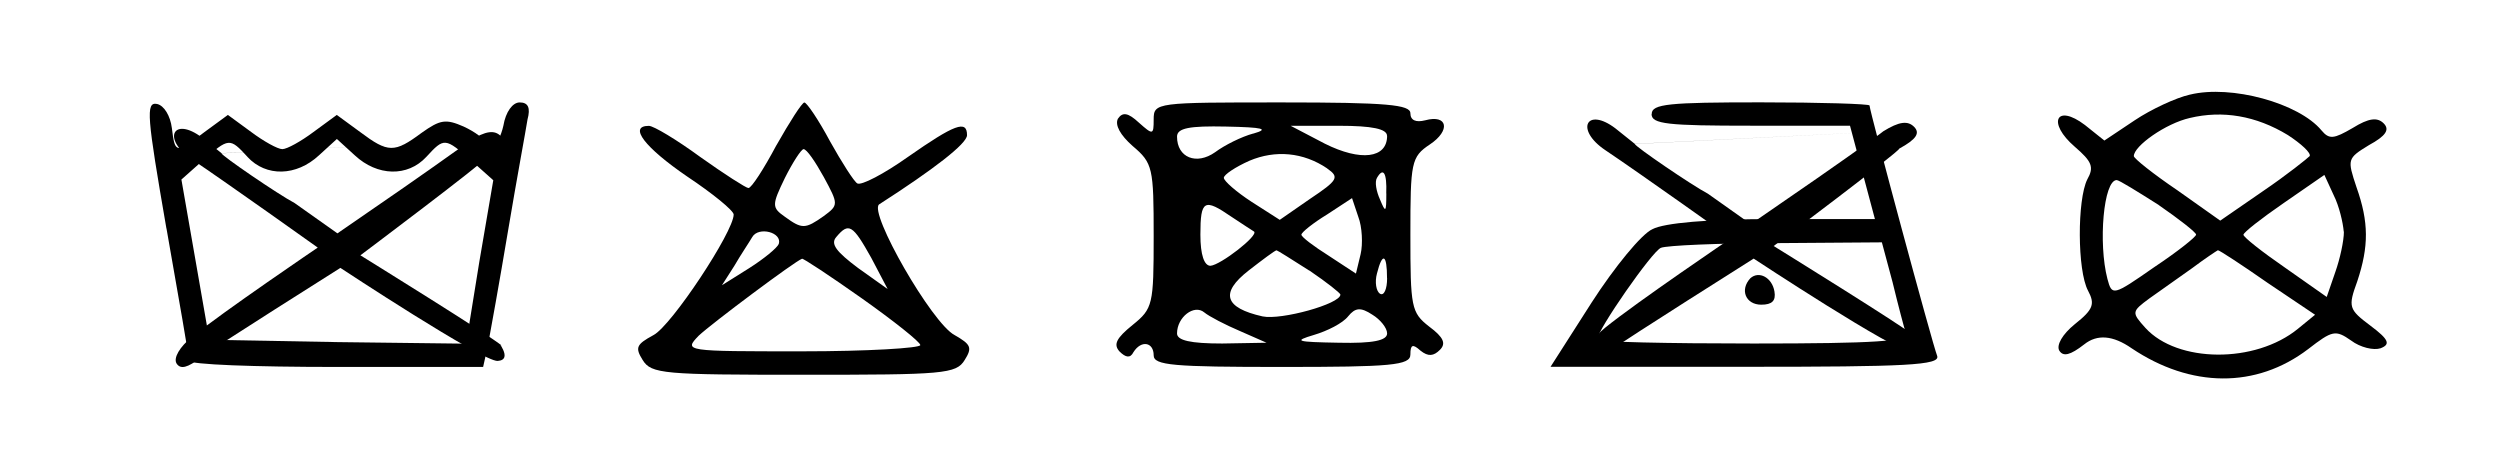
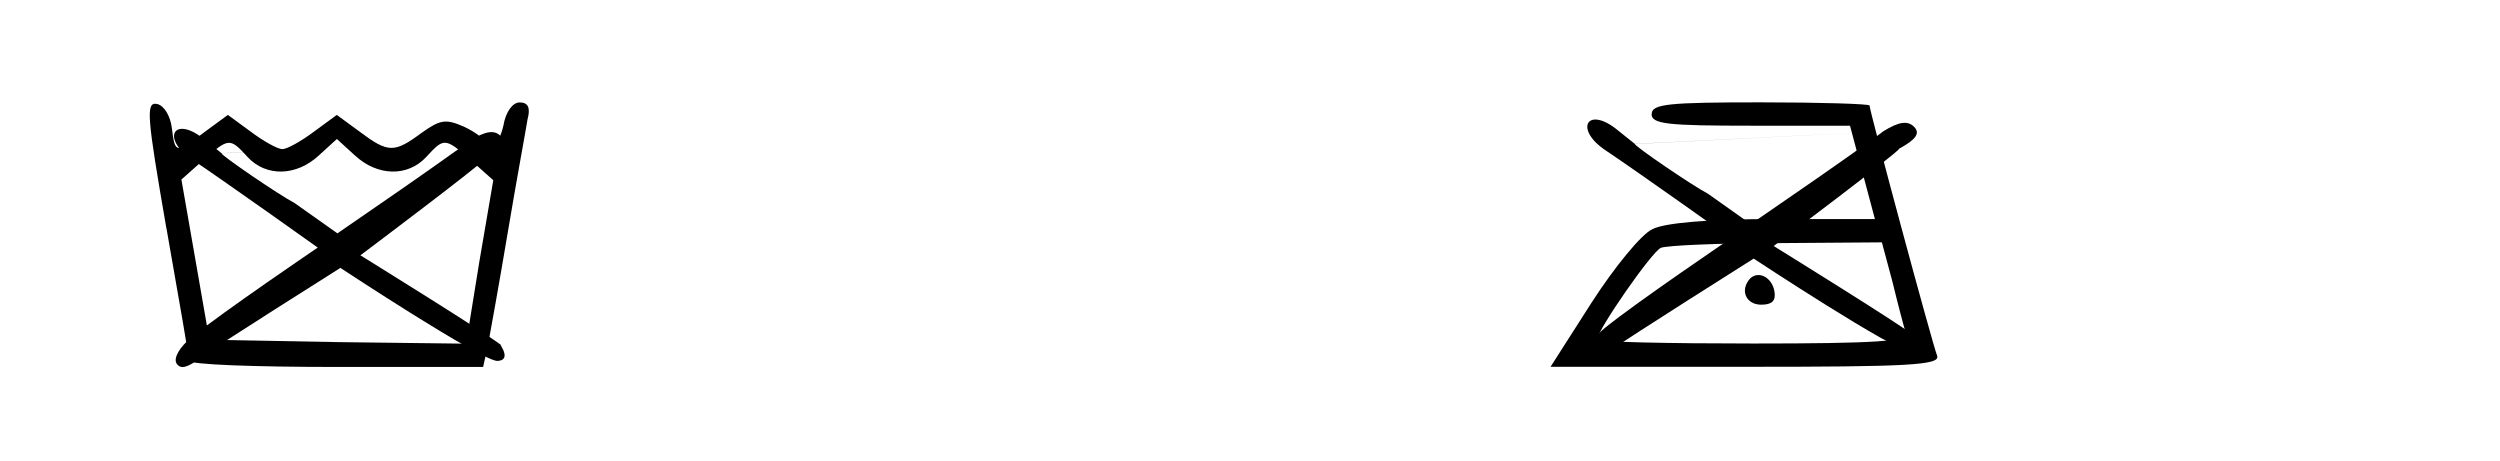
<svg xmlns="http://www.w3.org/2000/svg" id="Calque_1" version="1.1" viewBox="0 0 320 59">
-   <path d="M280.31,12.11c-1.79.4-4.98,1.89-7.07,3.29l-3.88,2.59-2.49-1.99c-3.68-2.79-4.88-.3-1.29,2.79,2.19,1.89,2.49,2.59,1.59,4.18-1.29,2.59-1.29,11.65.1,14.24.9,1.69.7,2.39-1.69,4.28-1.59,1.29-2.39,2.69-1.99,3.39.5.8,1.39.6,3.19-.8q2.49-1.99,6.07.5c7.57,5.08,15.93,5.18,22.6.1,3.09-2.39,3.49-2.49,5.48-1.1,1.19.9,2.89,1.29,3.78,1,1.29-.5,1.1-1.1-1.29-2.89-2.79-2.09-2.89-2.39-1.69-5.68,1.49-4.48,1.49-7.57-.1-12.05-1.19-3.58-1.19-3.68,1.59-5.38,2.19-1.19,2.69-1.99,1.89-2.79-.8-.8-1.89-.7-3.98.6-2.39,1.39-2.99,1.49-3.98.3-2.89-3.49-11.55-5.87-16.83-4.58h0ZM292.85,17.29c1.69,1.1,2.99,2.29,2.79,2.69-.3.3-2.89,2.39-5.97,4.48l-5.48,3.78-5.48-3.88c-3.09-2.09-5.58-4.08-5.58-4.38,0-1.29,4.08-4.18,7.17-4.88,4.18-1,8.46-.3,12.55,2.19ZM300.02,29.64c0,1.19-.5,3.49-1.1,5.18l-1.1,3.19-5.38-3.78c-2.89-1.99-5.28-3.88-5.28-4.18s2.29-2.09,5.18-4.08l5.18-3.58,1.19,2.59c.7,1.39,1.19,3.49,1.29,4.68h0ZM276.32,26.25c2.59,1.79,4.78,3.49,4.78,3.78s-2.39,2.19-5.38,4.18c-5.28,3.68-5.38,3.68-5.97,1.49-1.19-4.58-.5-12.65,1.19-12.65.3,0,2.69,1.49,5.38,3.19ZM290.26,36.21l6.07,4.08-2.19,1.79c-5.48,4.48-15.43,4.38-19.52-.1-1.79-1.99-1.79-2.09.5-3.78,1.29-.9,3.78-2.69,5.48-3.88,1.59-1.19,3.09-2.19,3.29-2.29.2,0,3.09,1.89,6.37,4.18h0Z" />
  <path d="M209.26,18.42l-2.49-1.99c-3.68-2.79-5.22.15-1.29,2.79,4.52,3.03,16.09,11.28,16.09,11.28,0,0-12.08,8.18-16.09,11.43-1.59,1.29-2.39,2.69-1.99,3.39.5.8,1.39.6,3.19-.8,1.16-.93,17.79-11.42,17.79-11.42,0,0,18.27,12.05,20.14,11.91,2.15-.16-.45-2.93.54-1.93-1-1-18.12-11.59-18.12-11.59,0,0,16.13-12.11,16.08-12.47,2.19-1.19,2.69-1.99,1.89-2.79s-1.89-.7-3.98.6M241.03,16.83c-.3.3-8.36,5.97-11.45,8.07l-5.48,3.78-5.48-3.88c-2.09-1.1-9.36-6.07-9.36-6.37" />
  <path d="M28.36,19.61l-2.49-1.99c-3.68-2.79-5.22.15-1.29,2.79,4.52,3.03,16.09,11.28,16.09,11.28,0,0-12.07,8.18-16.09,11.43-1.59,1.29-2.39,2.69-1.99,3.39.5.8,1.39.6,3.19-.8,1.16-.93,17.79-11.42,17.79-11.42,0,0,18.27,12.05,20.14,11.91,2.15-.16-.45-2.93.54-1.93-1-1-18.12-11.59-18.12-11.59,0,0,16.13-12.11,16.08-12.47,2.19-1.19,2.69-1.99,1.89-2.79s-1.89-.7-3.98.6M60.12,18.02c-.3.3-8.36,5.97-11.45,8.07l-5.48,3.78-5.48-3.88c-2.09-1.1-9.36-6.07-9.36-6.37" />
  <path d="M21.31,29.24c1.59,8.96,2.89,16.53,2.89,16.93,0,.5,8.46.8,18.82.8h18.82l.6-2.69c.3-1.59,1.49-8.17,2.59-14.74,1.1-6.57,2.29-12.94,2.49-14.24.4-1.49.1-2.19-1-2.19-.9,0-1.79,1.19-2.09,2.99-.6,2.69-2.39,4.28-2.39,2.19,0-.5-1.19-1.39-2.69-2.09-2.29-1-2.99-.9-5.38.8-3.49,2.59-4.28,2.59-7.87-.1l-2.99-2.19-2.99,2.19c-1.59,1.19-3.39,2.19-3.98,2.19s-2.39-1-3.98-2.19l-2.99-2.19-2.99,2.19c-3.68,2.79-3.78,2.79-4.18-.5-.2-1.59-1-2.89-1.89-3.09-1.49-.3-1.29,1.59,1.19,15.93h0ZM31.67,20.08c2.39,2.59,6.27,2.49,9.16-.2l2.29-2.09,2.29,2.09c2.89,2.69,6.77,2.79,9.16.2,2.29-2.49,2.39-2.49,5.78.5l2.79,2.49-1.79,10.46-1.69,10.46-16.43-.2-16.43-.3-3.58-20.51,2.69-2.39c3.39-2.99,3.49-2.99,5.78-.5Z" />
-   <path d="M99.38,18.59c-1.59,2.99-3.19,5.48-3.58,5.48-.3,0-3.09-1.79-6.17-3.98-2.99-2.19-5.97-3.98-6.57-3.98-2.69,0-.5,2.79,4.88,6.47,3.29,2.19,5.97,4.38,5.97,4.88,0,2.19-7.97,14.24-10.26,15.43-2.19,1.19-2.39,1.59-1.39,3.19,1.1,1.79,2.69,1.89,20.61,1.89s19.52-.1,20.61-1.89c1-1.59.8-1.99-1.29-3.19-2.89-1.49-11.05-15.73-9.66-16.73,6.97-4.48,11.25-7.77,11.25-8.86,0-1.99-1.59-1.39-7.57,2.79-3.09,2.19-5.97,3.68-6.47,3.39-.4-.2-1.99-2.69-3.49-5.38-1.49-2.79-2.99-4.98-3.29-4.98s-1.89,2.49-3.58,5.48ZM105.45,22.67c1.89,3.49,1.89,3.58,0,4.98-2.39,1.69-2.79,1.69-4.98.1-1.69-1.19-1.69-1.49,0-4.98,1-1.99,2.09-3.68,2.39-3.68.4,0,1.49,1.59,2.59,3.58ZM99.68,31.23c-.2.5-1.89,1.89-3.78,3.09l-3.49,2.19,1.59-2.49c.8-1.39,1.89-2.99,2.29-3.68.8-1.39,3.88-.6,3.39.9ZM111.53,33.02l2.09,3.98-3.78-2.69c-2.79-2.09-3.58-3.09-2.79-3.98,1.59-1.89,2.09-1.59,4.48,2.69h0ZM110.33,38.2c4.08,2.89,7.47,5.58,7.47,5.97s-6.77.8-15.14.8c-15.04,0-15.14,0-13.24-1.99,1.69-1.59,12.35-9.56,13.24-9.86.1-.1,3.58,2.19,7.67,5.08h0Z" />
-   <path d="M147.67,15.3c0,1.99-.1,1.99-1.89.4-1.39-1.29-2.09-1.39-2.69-.5-.4.8.3,2.09,1.89,3.49,2.59,2.19,2.69,2.79,2.69,11.55s-.1,9.26-2.69,11.35c-2.09,1.69-2.49,2.49-1.69,3.39.8.8,1.39.9,1.79.1,1-1.59,2.59-1.29,2.59.4,0,1.29,2.49,1.49,16.43,1.49s16.43-.2,16.43-1.59c0-1.29.3-1.39,1.29-.5,1,.8,1.69.7,2.49-.1s.5-1.59-1.39-2.99c-2.29-1.79-2.39-2.49-2.39-11.75s.1-9.96,2.49-11.55c2.69-1.79,2.29-3.88-.6-3.09-1.19.3-1.89,0-1.89-.9,0-1.1-2.99-1.39-16.43-1.39-16.13,0-16.43,0-16.43,2.19h0ZM160.42,17.09c-1.49.4-3.68,1.49-4.88,2.39-2.39,1.69-4.88.7-4.88-1.99,0-1.1,1.59-1.39,6.27-1.29,4.78.1,5.58.3,3.49.9h0ZM177.55,17.39c0,2.89-3.39,3.29-7.97,1l-4.38-2.29h6.17c4.28,0,6.17.4,6.17,1.29ZM169.88,21.57c1.59,1.1,1.39,1.49-2.19,3.88l-3.88,2.69-3.58-2.29c-1.99-1.29-3.58-2.69-3.58-3.09s1.49-1.39,3.29-2.19c3.29-1.39,6.87-1.1,9.96,1ZM177.45,24.76c0,2.49-.1,2.49-.8.8-.5-1.1-.7-2.29-.4-2.79.8-1.39,1.29-.7,1.19,1.99ZM174.16,32.53l-.6,2.49-3.49-2.29c-1.89-1.19-3.49-2.39-3.49-2.69s1.49-1.49,3.29-2.59l3.19-2.09.8,2.39c.5,1.29.6,3.49.3,4.78ZM157.63,27.75c1.39.9,2.69,1.79,2.89,1.89.6.5-4.28,4.28-5.58,4.38-.8,0-1.29-1.39-1.29-3.98,0-4.48.5-4.68,3.98-2.29h0ZM167.59,34.62c2.19,1.49,3.98,2.89,3.98,3.09,0,1.19-7.57,3.29-9.96,2.79-4.88-1.1-5.48-2.99-1.79-5.87,1.79-1.39,3.39-2.59,3.58-2.59.1,0,1.99,1.19,4.18,2.59h0ZM177.55,35.61c0,1.39-.4,2.29-.9,1.99s-.7-1.49-.4-2.59c.7-2.79,1.29-2.49,1.29.6h0ZM158.73,42.38l3.39,1.49-5.68.1c-4.08,0-5.78-.4-5.78-1.29,0-2.09,2.19-3.78,3.49-2.69.6.5,2.69,1.59,4.58,2.39ZM177.55,42.68c0,.9-1.79,1.29-6.17,1.19-5.48-.1-5.87-.2-3.19-1,1.69-.5,3.68-1.49,4.38-2.39.9-1.1,1.59-1.19,3.09-.2,1,.6,1.89,1.69,1.89,2.39Z" />
  <path d="M211.4,14.6c0,1.29,2.09,1.49,12.75,1.49h12.65l3.19,11.95h-13.04c-8.36,0-13.94.5-15.43,1.29-1.39.6-4.88,4.88-7.77,9.36l-5.28,8.26h24.99c20.61,0,24.89-.2,24.5-1.39-.6-1.49-8.66-31.37-8.66-32.06,0-.2-6.27-.4-13.94-.4-11.75,0-13.94.2-13.94,1.49h0ZM242.27,36.21c.7,2.89,1.49,5.87,1.69,6.47.4,1-3.88,1.29-19.52,1.29-11.05,0-20.01-.2-20.01-.5,0-1.19,7.07-11.35,8.17-11.75.7-.3,7.37-.6,14.84-.6l13.44-.1,1.39,5.18h0Z" />
  <path d="M224.05,35.61c-1.39,1.49-.6,3.39,1.39,3.39,1.39,0,1.89-.5,1.69-1.69-.3-1.79-1.99-2.69-3.09-1.69h0Z" />
</svg>